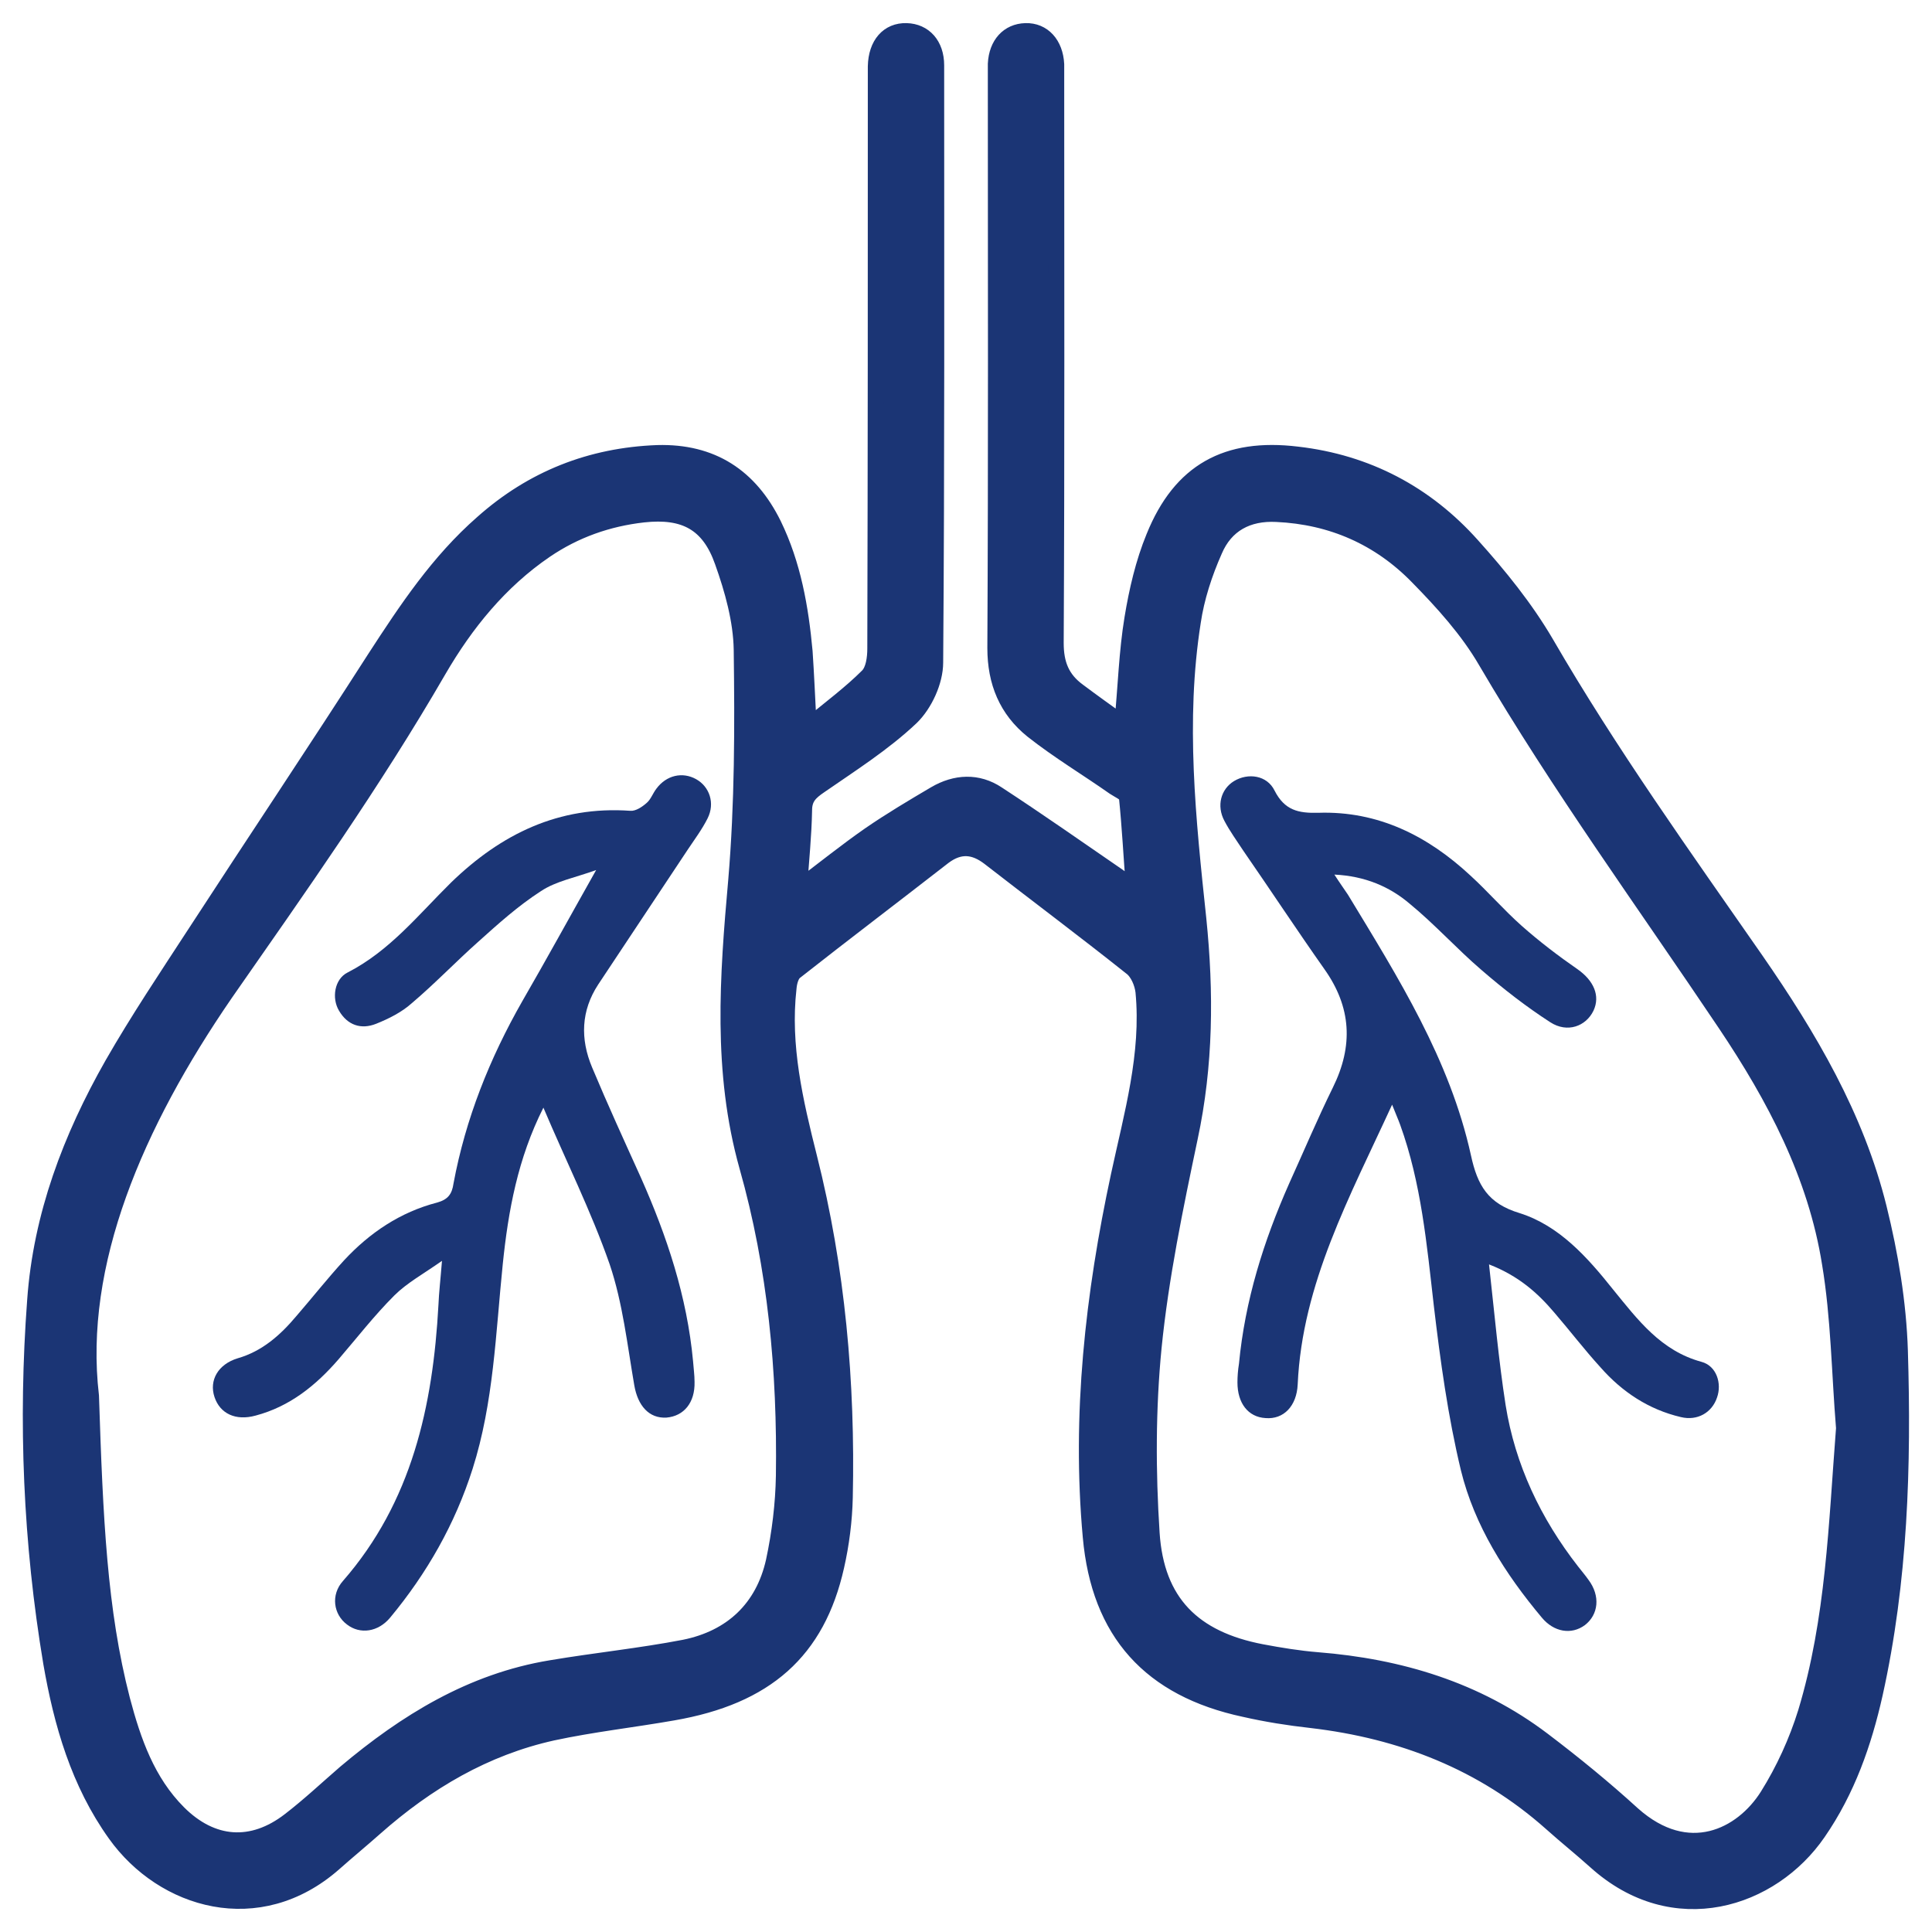
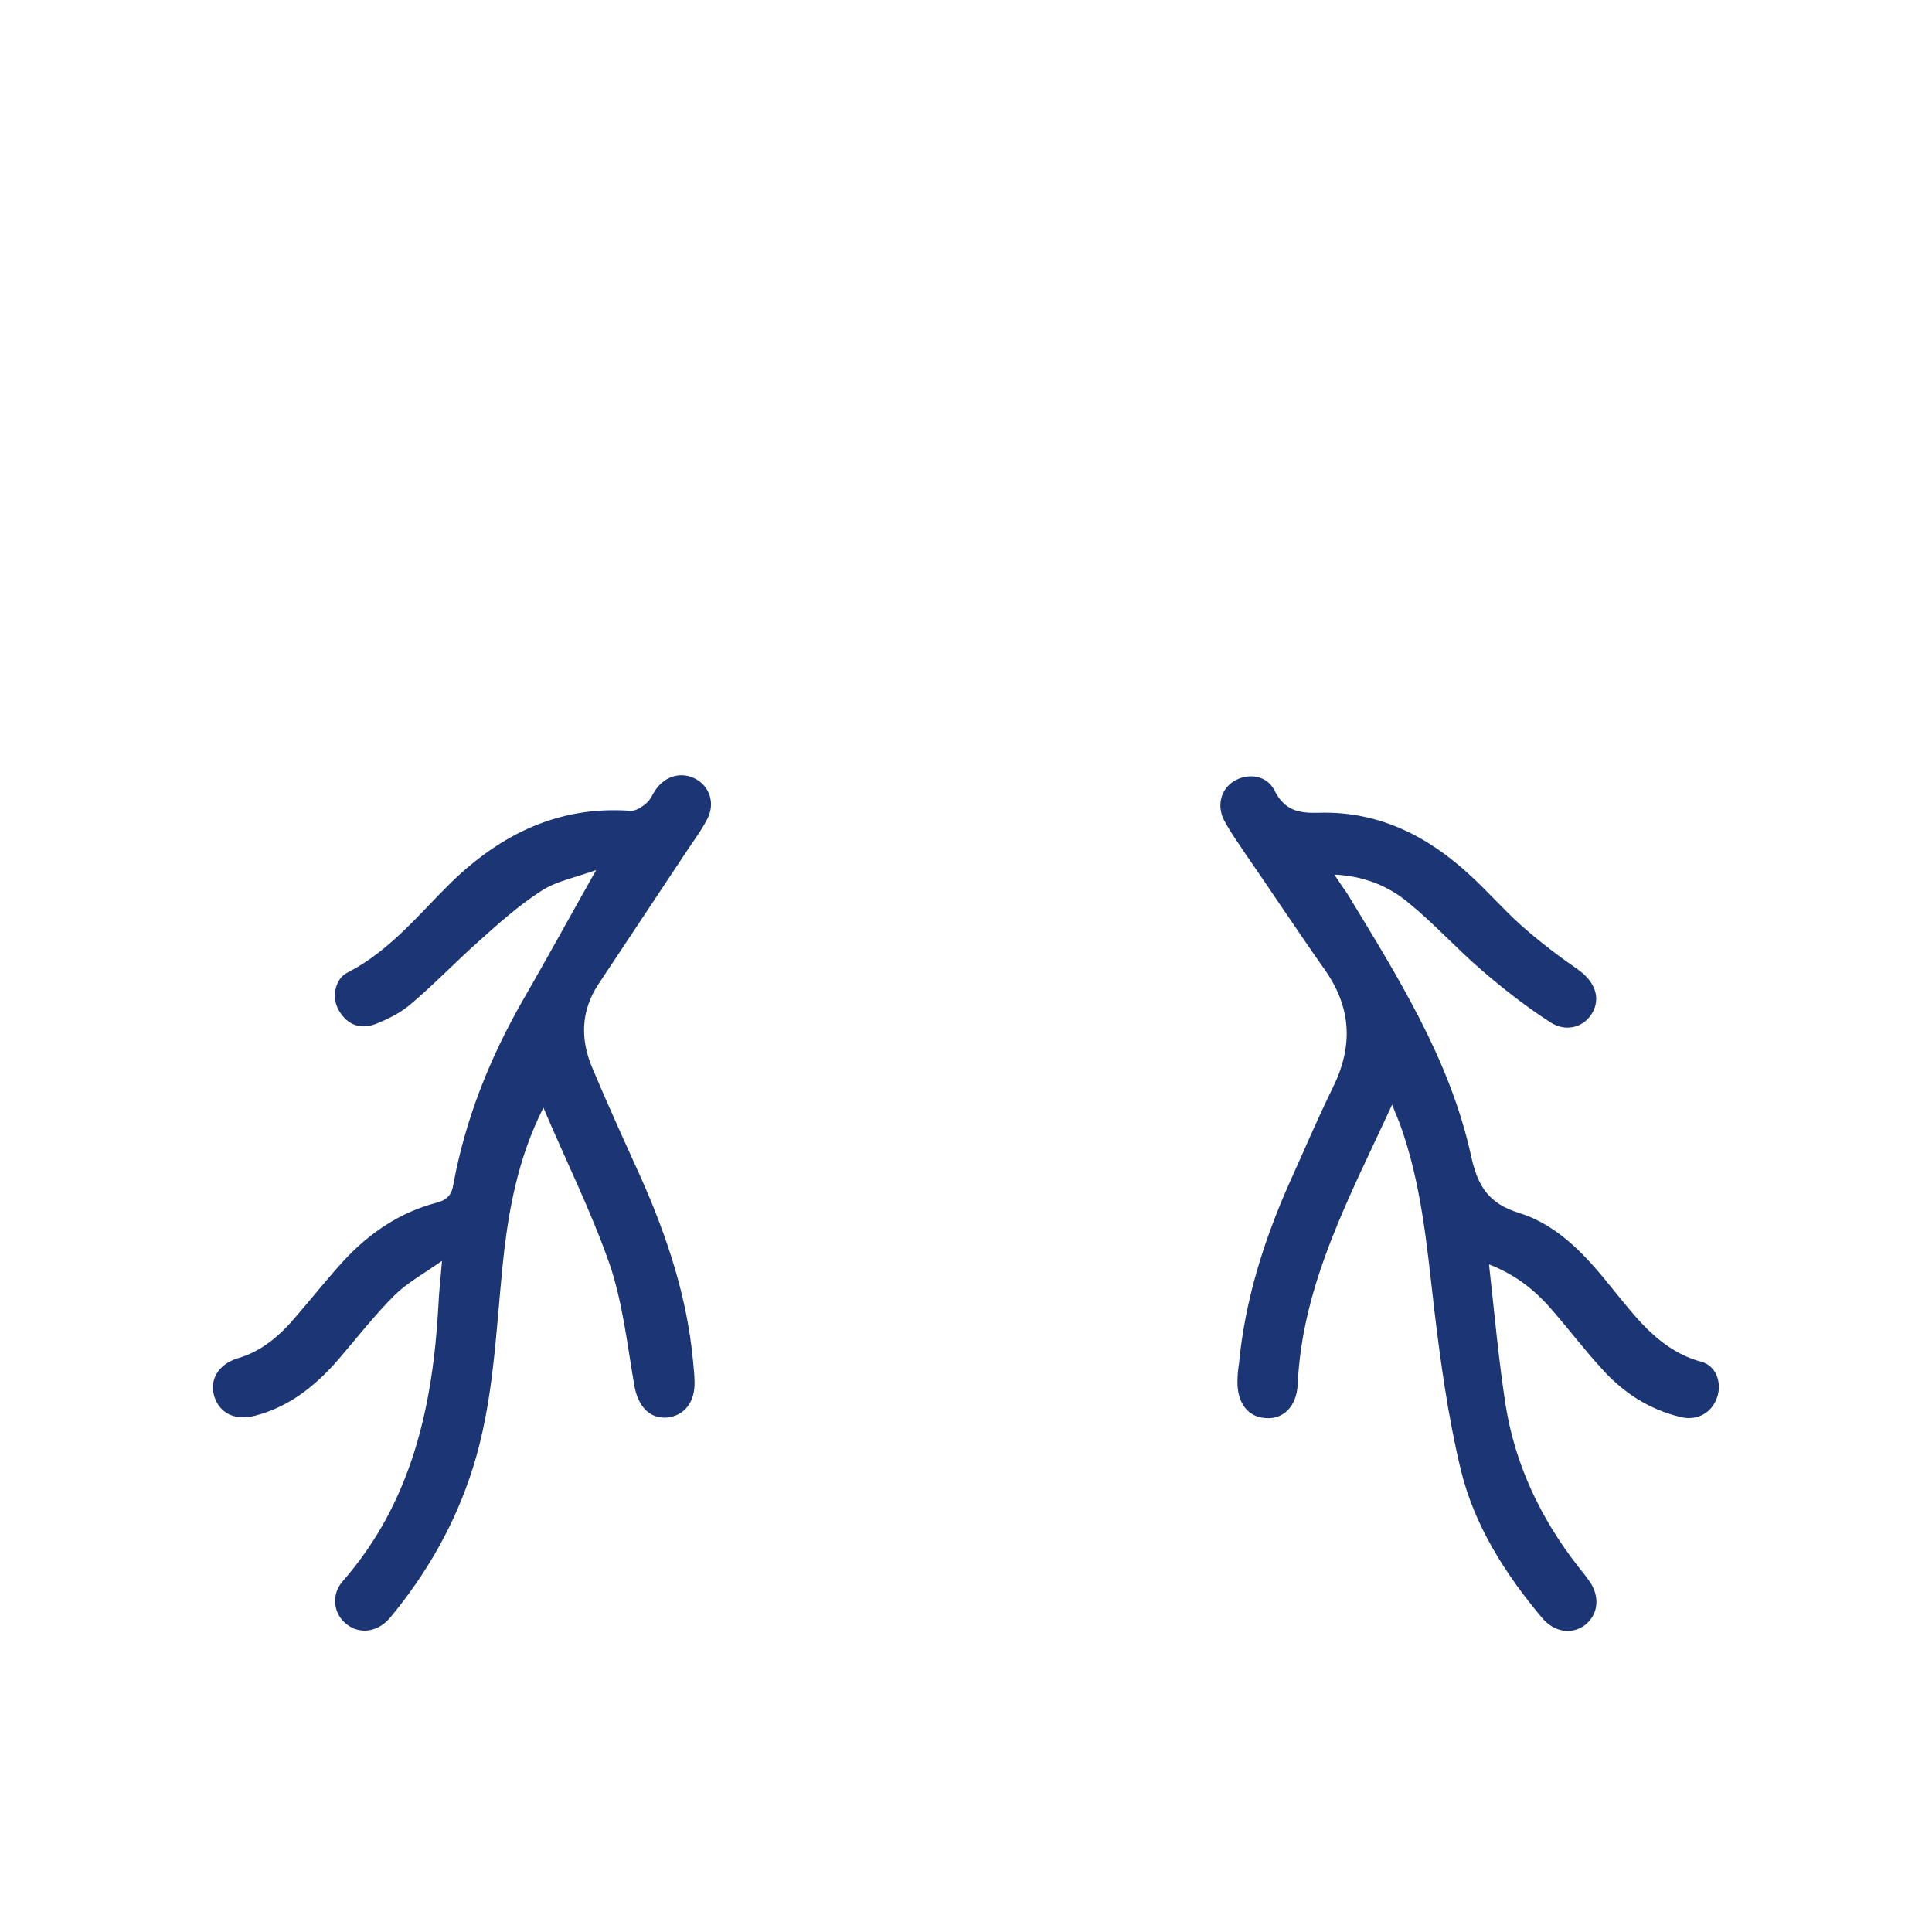
<svg xmlns="http://www.w3.org/2000/svg" width="60" height="60" viewBox="0 0 60 60" fill="none">
  <g clip-path="url(#clip0_158_1365)">
    <mask id="path-1-outside-1_158_1365" maskUnits="userSpaceOnUse" x="-0.042" y="-0.033" width="60" height="60" fill="black">
      <rect fill="white" x="-0.042" y="-0.033" width="60" height="60" />
-       <path d="M25.111 22.559C25.812 21.981 26.421 21.529 26.951 20.999C27.138 20.811 27.185 20.437 27.185 20.141C27.201 14.275 27.201 8.394 27.201 2.528C27.201 2.372 27.201 2.216 27.201 2.06C27.216 1.373 27.59 0.952 28.152 0.968C28.698 0.983 29.072 1.389 29.072 2.029C29.072 8.206 29.088 14.4 29.041 20.577C29.041 21.155 28.713 21.872 28.292 22.278C27.434 23.089 26.421 23.729 25.454 24.399C25.157 24.602 24.97 24.774 24.97 25.164C24.955 25.944 24.877 26.708 24.814 27.582C25.594 26.989 26.296 26.427 27.013 25.928C27.669 25.476 28.355 25.07 29.041 24.665C29.68 24.29 30.367 24.259 30.975 24.665C32.238 25.491 33.486 26.365 34.733 27.223C34.858 27.317 34.983 27.41 35.217 27.598C35.139 26.584 35.092 25.663 34.999 24.758C34.983 24.634 34.749 24.54 34.609 24.446C33.767 23.854 32.878 23.323 32.067 22.683C31.271 22.044 30.913 21.186 30.913 20.125C30.944 14.228 30.928 8.347 30.928 2.45C30.928 2.294 30.928 2.138 30.928 1.982C30.959 1.373 31.318 0.983 31.848 0.968C32.394 0.952 32.768 1.373 32.8 1.997C32.8 2.153 32.8 2.309 32.8 2.465C32.8 8.3 32.815 14.134 32.784 19.969C32.784 20.624 32.971 21.092 33.486 21.467C33.922 21.794 34.359 22.106 34.858 22.465C34.968 21.311 34.999 20.234 35.17 19.205C35.311 18.346 35.513 17.473 35.841 16.677C36.667 14.634 38.102 13.854 40.286 14.119C42.454 14.368 44.278 15.336 45.713 16.942C46.555 17.878 47.366 18.877 48.006 19.969C49.987 23.386 52.279 26.584 54.525 29.813C56.178 32.2 57.644 34.68 58.346 37.519C58.705 38.97 58.954 40.468 59.001 41.95C59.11 45.522 59.001 49.095 58.221 52.605C57.878 54.134 57.364 55.6 56.459 56.911C55.024 59.001 51.983 59.999 49.55 57.8C49.098 57.394 48.63 57.02 48.177 56.614C46.056 54.727 43.53 53.744 40.722 53.416C40.021 53.338 39.334 53.229 38.648 53.073C35.732 52.449 34.141 50.702 33.876 47.722C33.533 43.947 33.954 40.203 34.749 36.505C35.155 34.618 35.7 32.746 35.513 30.796C35.482 30.53 35.342 30.187 35.123 30.031C33.673 28.877 32.191 27.769 30.725 26.63C30.257 26.271 29.805 26.225 29.306 26.599C27.762 27.8 26.218 28.97 24.69 30.172C24.565 30.265 24.502 30.499 24.487 30.686C24.284 32.48 24.69 34.212 25.126 35.944C26 39.407 26.312 42.933 26.234 46.505C26.218 47.223 26.124 47.956 25.968 48.642C25.376 51.279 23.785 52.683 20.9 53.182C19.652 53.401 18.389 53.541 17.157 53.806C15.051 54.274 13.258 55.335 11.651 56.755C11.23 57.129 10.793 57.488 10.372 57.862C8.033 59.922 5.07 59.032 3.588 56.957C2.449 55.366 1.919 53.525 1.592 51.638C0.968 47.909 0.812 44.15 1.093 40.39C1.28 37.753 2.2 35.335 3.494 33.058C4.29 31.669 5.179 30.343 6.052 29.002C7.908 26.147 9.811 23.308 11.651 20.437C12.634 18.924 13.616 17.442 14.989 16.241C16.533 14.868 18.342 14.15 20.416 14.072C22.116 14.025 23.286 14.805 24.019 16.287C24.627 17.535 24.861 18.877 24.986 20.234C25.033 20.936 25.064 21.638 25.111 22.559ZM57.27 44.352C57.13 42.652 57.114 40.92 56.833 39.235C56.397 36.49 55.118 34.072 53.589 31.794C51.078 28.05 48.427 24.415 46.15 20.531C45.588 19.563 44.809 18.705 44.029 17.91C42.843 16.693 41.362 16.038 39.646 15.96C38.742 15.913 38.056 16.287 37.712 17.099C37.401 17.8 37.151 18.565 37.042 19.314C36.558 22.387 36.886 25.46 37.213 28.534C37.447 30.827 37.432 33.073 36.948 35.335C36.496 37.488 36.044 39.657 35.825 41.841C35.638 43.744 35.638 45.694 35.763 47.613C35.903 49.766 37.057 50.904 39.178 51.31C39.755 51.419 40.333 51.513 40.91 51.56C43.467 51.763 45.854 52.48 47.912 54.04C48.879 54.773 49.815 55.538 50.704 56.349C52.42 57.878 54.104 57.035 54.899 55.772C55.398 54.976 55.804 54.087 56.085 53.182C56.958 50.296 57.036 47.332 57.27 44.352ZM2.824 43.354C2.949 47.16 3.073 50.015 3.791 52.792C4.134 54.087 4.571 55.335 5.537 56.302C6.582 57.347 7.83 57.441 9 56.536C9.608 56.068 10.154 55.553 10.731 55.054C12.603 53.478 14.646 52.215 17.11 51.809C18.498 51.575 19.886 51.435 21.258 51.17C22.724 50.873 23.707 49.953 24.035 48.486C24.222 47.613 24.331 46.708 24.346 45.834C24.393 42.59 24.097 39.36 23.208 36.225C22.381 33.276 22.6 30.328 22.865 27.348C23.068 24.961 23.068 22.559 23.036 20.172C23.021 19.267 22.756 18.315 22.444 17.442C22.023 16.241 21.258 15.835 19.98 15.975C18.872 16.1 17.858 16.459 16.938 17.083C15.519 18.05 14.459 19.361 13.616 20.811C11.604 24.29 9.281 27.566 6.988 30.858C4.212 34.898 2.34 39.235 2.824 43.354Z" />
    </mask>
-     <path d="M25.111 22.559C25.812 21.981 26.421 21.529 26.951 20.999C27.138 20.811 27.185 20.437 27.185 20.141C27.201 14.275 27.201 8.394 27.201 2.528C27.201 2.372 27.201 2.216 27.201 2.06C27.216 1.373 27.59 0.952 28.152 0.968C28.698 0.983 29.072 1.389 29.072 2.029C29.072 8.206 29.088 14.4 29.041 20.577C29.041 21.155 28.713 21.872 28.292 22.278C27.434 23.089 26.421 23.729 25.454 24.399C25.157 24.602 24.97 24.774 24.97 25.164C24.955 25.944 24.877 26.708 24.814 27.582C25.594 26.989 26.296 26.427 27.013 25.928C27.669 25.476 28.355 25.07 29.041 24.665C29.68 24.29 30.367 24.259 30.975 24.665C32.238 25.491 33.486 26.365 34.733 27.223C34.858 27.317 34.983 27.41 35.217 27.598C35.139 26.584 35.092 25.663 34.999 24.758C34.983 24.634 34.749 24.54 34.609 24.446C33.767 23.854 32.878 23.323 32.067 22.683C31.271 22.044 30.913 21.186 30.913 20.125C30.944 14.228 30.928 8.347 30.928 2.45C30.928 2.294 30.928 2.138 30.928 1.982C30.959 1.373 31.318 0.983 31.848 0.968C32.394 0.952 32.768 1.373 32.8 1.997C32.8 2.153 32.8 2.309 32.8 2.465C32.8 8.3 32.815 14.134 32.784 19.969C32.784 20.624 32.971 21.092 33.486 21.467C33.922 21.794 34.359 22.106 34.858 22.465C34.968 21.311 34.999 20.234 35.17 19.205C35.311 18.346 35.513 17.473 35.841 16.677C36.667 14.634 38.102 13.854 40.286 14.119C42.454 14.368 44.278 15.336 45.713 16.942C46.555 17.878 47.366 18.877 48.006 19.969C49.987 23.386 52.279 26.584 54.525 29.813C56.178 32.2 57.644 34.68 58.346 37.519C58.705 38.97 58.954 40.468 59.001 41.95C59.11 45.522 59.001 49.095 58.221 52.605C57.878 54.134 57.364 55.6 56.459 56.911C55.024 59.001 51.983 59.999 49.55 57.8C49.098 57.394 48.63 57.02 48.177 56.614C46.056 54.727 43.53 53.744 40.722 53.416C40.021 53.338 39.334 53.229 38.648 53.073C35.732 52.449 34.141 50.702 33.876 47.722C33.533 43.947 33.954 40.203 34.749 36.505C35.155 34.618 35.7 32.746 35.513 30.796C35.482 30.53 35.342 30.187 35.123 30.031C33.673 28.877 32.191 27.769 30.725 26.63C30.257 26.271 29.805 26.225 29.306 26.599C27.762 27.8 26.218 28.97 24.69 30.172C24.565 30.265 24.502 30.499 24.487 30.686C24.284 32.48 24.69 34.212 25.126 35.944C26 39.407 26.312 42.933 26.234 46.505C26.218 47.223 26.124 47.956 25.968 48.642C25.376 51.279 23.785 52.683 20.9 53.182C19.652 53.401 18.389 53.541 17.157 53.806C15.051 54.274 13.258 55.335 11.651 56.755C11.23 57.129 10.793 57.488 10.372 57.862C8.033 59.922 5.07 59.032 3.588 56.957C2.449 55.366 1.919 53.525 1.592 51.638C0.968 47.909 0.812 44.15 1.093 40.39C1.28 37.753 2.2 35.335 3.494 33.058C4.29 31.669 5.179 30.343 6.052 29.002C7.908 26.147 9.811 23.308 11.651 20.437C12.634 18.924 13.616 17.442 14.989 16.241C16.533 14.868 18.342 14.15 20.416 14.072C22.116 14.025 23.286 14.805 24.019 16.287C24.627 17.535 24.861 18.877 24.986 20.234C25.033 20.936 25.064 21.638 25.111 22.559ZM57.27 44.352C57.13 42.652 57.114 40.92 56.833 39.235C56.397 36.49 55.118 34.072 53.589 31.794C51.078 28.05 48.427 24.415 46.15 20.531C45.588 19.563 44.809 18.705 44.029 17.91C42.843 16.693 41.362 16.038 39.646 15.96C38.742 15.913 38.056 16.287 37.712 17.099C37.401 17.8 37.151 18.565 37.042 19.314C36.558 22.387 36.886 25.46 37.213 28.534C37.447 30.827 37.432 33.073 36.948 35.335C36.496 37.488 36.044 39.657 35.825 41.841C35.638 43.744 35.638 45.694 35.763 47.613C35.903 49.766 37.057 50.904 39.178 51.31C39.755 51.419 40.333 51.513 40.91 51.56C43.467 51.763 45.854 52.48 47.912 54.04C48.879 54.773 49.815 55.538 50.704 56.349C52.42 57.878 54.104 57.035 54.899 55.772C55.398 54.976 55.804 54.087 56.085 53.182C56.958 50.296 57.036 47.332 57.27 44.352ZM2.824 43.354C2.949 47.16 3.073 50.015 3.791 52.792C4.134 54.087 4.571 55.335 5.537 56.302C6.582 57.347 7.83 57.441 9 56.536C9.608 56.068 10.154 55.553 10.731 55.054C12.603 53.478 14.646 52.215 17.11 51.809C18.498 51.575 19.886 51.435 21.258 51.17C22.724 50.873 23.707 49.953 24.035 48.486C24.222 47.613 24.331 46.708 24.346 45.834C24.393 42.59 24.097 39.36 23.208 36.225C22.381 33.276 22.6 30.328 22.865 27.348C23.068 24.961 23.068 22.559 23.036 20.172C23.021 19.267 22.756 18.315 22.444 17.442C22.023 16.241 21.258 15.835 19.98 15.975C18.872 16.1 17.858 16.459 16.938 17.083C15.519 18.05 14.459 19.361 13.616 20.811C11.604 24.29 9.281 27.566 6.988 30.858C4.212 34.898 2.34 39.235 2.824 43.354Z" fill="#1B3575" />
-     <path d="M25.111 22.559C25.812 21.981 26.421 21.529 26.951 20.999C27.138 20.811 27.185 20.437 27.185 20.141C27.201 14.275 27.201 8.394 27.201 2.528C27.201 2.372 27.201 2.216 27.201 2.06C27.216 1.373 27.59 0.952 28.152 0.968C28.698 0.983 29.072 1.389 29.072 2.029C29.072 8.206 29.088 14.4 29.041 20.577C29.041 21.155 28.713 21.872 28.292 22.278C27.434 23.089 26.421 23.729 25.454 24.399C25.157 24.602 24.97 24.774 24.97 25.164C24.955 25.944 24.877 26.708 24.814 27.582C25.594 26.989 26.296 26.427 27.013 25.928C27.669 25.476 28.355 25.07 29.041 24.665C29.68 24.29 30.367 24.259 30.975 24.665C32.238 25.491 33.486 26.365 34.733 27.223C34.858 27.317 34.983 27.41 35.217 27.598C35.139 26.584 35.092 25.663 34.999 24.758C34.983 24.634 34.749 24.54 34.609 24.446C33.767 23.854 32.878 23.323 32.067 22.683C31.271 22.044 30.913 21.186 30.913 20.125C30.944 14.228 30.928 8.347 30.928 2.45C30.928 2.294 30.928 2.138 30.928 1.982C30.959 1.373 31.318 0.983 31.848 0.968C32.394 0.952 32.768 1.373 32.8 1.997C32.8 2.153 32.8 2.309 32.8 2.465C32.8 8.3 32.815 14.134 32.784 19.969C32.784 20.624 32.971 21.092 33.486 21.467C33.922 21.794 34.359 22.106 34.858 22.465C34.968 21.311 34.999 20.234 35.17 19.205C35.311 18.346 35.513 17.473 35.841 16.677C36.667 14.634 38.102 13.854 40.286 14.119C42.454 14.368 44.278 15.336 45.713 16.942C46.555 17.878 47.366 18.877 48.006 19.969C49.987 23.386 52.279 26.584 54.525 29.813C56.178 32.2 57.644 34.68 58.346 37.519C58.705 38.97 58.954 40.468 59.001 41.95C59.11 45.522 59.001 49.095 58.221 52.605C57.878 54.134 57.364 55.6 56.459 56.911C55.024 59.001 51.983 59.999 49.55 57.8C49.098 57.394 48.63 57.02 48.177 56.614C46.056 54.727 43.53 53.744 40.722 53.416C40.021 53.338 39.334 53.229 38.648 53.073C35.732 52.449 34.141 50.702 33.876 47.722C33.533 43.947 33.954 40.203 34.749 36.505C35.155 34.618 35.7 32.746 35.513 30.796C35.482 30.53 35.342 30.187 35.123 30.031C33.673 28.877 32.191 27.769 30.725 26.63C30.257 26.271 29.805 26.225 29.306 26.599C27.762 27.8 26.218 28.97 24.69 30.172C24.565 30.265 24.502 30.499 24.487 30.686C24.284 32.48 24.69 34.212 25.126 35.944C26 39.407 26.312 42.933 26.234 46.505C26.218 47.223 26.124 47.956 25.968 48.642C25.376 51.279 23.785 52.683 20.9 53.182C19.652 53.401 18.389 53.541 17.157 53.806C15.051 54.274 13.258 55.335 11.651 56.755C11.23 57.129 10.793 57.488 10.372 57.862C8.033 59.922 5.07 59.032 3.588 56.957C2.449 55.366 1.919 53.525 1.592 51.638C0.968 47.909 0.812 44.15 1.093 40.39C1.28 37.753 2.2 35.335 3.494 33.058C4.29 31.669 5.179 30.343 6.052 29.002C7.908 26.147 9.811 23.308 11.651 20.437C12.634 18.924 13.616 17.442 14.989 16.241C16.533 14.868 18.342 14.15 20.416 14.072C22.116 14.025 23.286 14.805 24.019 16.287C24.627 17.535 24.861 18.877 24.986 20.234C25.033 20.936 25.064 21.638 25.111 22.559ZM57.27 44.352C57.13 42.652 57.114 40.92 56.833 39.235C56.397 36.49 55.118 34.072 53.589 31.794C51.078 28.05 48.427 24.415 46.15 20.531C45.588 19.563 44.809 18.705 44.029 17.91C42.843 16.693 41.362 16.038 39.646 15.96C38.742 15.913 38.056 16.287 37.712 17.099C37.401 17.8 37.151 18.565 37.042 19.314C36.558 22.387 36.886 25.46 37.213 28.534C37.447 30.827 37.432 33.073 36.948 35.335C36.496 37.488 36.044 39.657 35.825 41.841C35.638 43.744 35.638 45.694 35.763 47.613C35.903 49.766 37.057 50.904 39.178 51.31C39.755 51.419 40.333 51.513 40.91 51.56C43.467 51.763 45.854 52.48 47.912 54.04C48.879 54.773 49.815 55.538 50.704 56.349C52.42 57.878 54.104 57.035 54.899 55.772C55.398 54.976 55.804 54.087 56.085 53.182C56.958 50.296 57.036 47.332 57.27 44.352ZM2.824 43.354C2.949 47.16 3.073 50.015 3.791 52.792C4.134 54.087 4.571 55.335 5.537 56.302C6.582 57.347 7.83 57.441 9 56.536C9.608 56.068 10.154 55.553 10.731 55.054C12.603 53.478 14.646 52.215 17.11 51.809C18.498 51.575 19.886 51.435 21.258 51.17C22.724 50.873 23.707 49.953 24.035 48.486C24.222 47.613 24.331 46.708 24.346 45.834C24.393 42.59 24.097 39.36 23.208 36.225C22.381 33.276 22.6 30.328 22.865 27.348C23.068 24.961 23.068 22.559 23.036 20.172C23.021 19.267 22.756 18.315 22.444 17.442C22.023 16.241 21.258 15.835 19.98 15.975C18.872 16.1 17.858 16.459 16.938 17.083C15.519 18.05 14.459 19.361 13.616 20.811C11.604 24.29 9.281 27.566 6.988 30.858C4.212 34.898 2.34 39.235 2.824 43.354Z" stroke="#1B3575" stroke-width="0.5" mask="url(#path-1-outside-1_158_1365)" />
    <path d="M46.243 39.267C46.415 40.811 46.54 42.231 46.758 43.635C47.054 45.491 47.85 47.16 49.004 48.642C49.113 48.783 49.222 48.908 49.332 49.064C49.706 49.563 49.644 50.14 49.222 50.468C48.801 50.78 48.255 50.686 47.881 50.234C46.743 48.876 45.791 47.379 45.37 45.663C44.965 43.978 44.731 42.262 44.528 40.546C44.31 38.643 44.138 36.739 43.483 34.93C43.421 34.758 43.343 34.587 43.233 34.306C41.923 37.161 40.442 39.859 40.301 42.995C40.27 43.666 39.865 44.087 39.303 44.04C38.757 44.009 38.43 43.572 38.43 42.933C38.43 42.745 38.446 42.543 38.477 42.355C38.664 40.39 39.241 38.549 40.036 36.755C40.489 35.757 40.91 34.758 41.393 33.775C42.033 32.48 41.97 31.279 41.128 30.094C40.27 28.877 39.459 27.644 38.617 26.427C38.414 26.116 38.196 25.819 38.024 25.491C37.775 25.023 37.915 24.509 38.321 24.259C38.757 23.994 39.35 24.072 39.584 24.555C39.896 25.164 40.317 25.258 40.941 25.242C42.797 25.18 44.341 25.959 45.666 27.192C46.212 27.691 46.696 28.253 47.257 28.752C47.803 29.236 48.396 29.688 49.004 30.109C49.487 30.452 49.706 30.92 49.487 31.388C49.254 31.872 48.676 32.09 48.146 31.747C47.398 31.264 46.696 30.718 46.01 30.125C45.245 29.47 44.559 28.705 43.779 28.066C43.156 27.535 42.391 27.207 41.44 27.161C41.611 27.426 41.736 27.598 41.861 27.785C43.421 30.359 45.027 32.902 45.682 35.881C45.885 36.817 46.212 37.379 47.195 37.675C48.427 38.065 49.3 39.048 50.096 40.047C50.86 40.983 51.577 41.95 52.841 42.293C53.309 42.418 53.48 42.964 53.324 43.401C53.168 43.869 52.716 44.134 52.201 44.009C51.203 43.775 50.377 43.229 49.706 42.465C49.207 41.919 48.755 41.326 48.271 40.764C47.756 40.156 47.164 39.625 46.243 39.267Z" fill="#1B3575" />
    <path d="M16.876 34.399C16.081 35.975 15.784 37.597 15.613 39.267C15.394 41.404 15.332 43.557 14.677 45.616C14.131 47.332 13.258 48.861 12.119 50.234C11.745 50.686 11.183 50.764 10.778 50.452C10.357 50.14 10.263 49.532 10.653 49.095C12.79 46.646 13.445 43.666 13.616 40.53C13.632 40.14 13.679 39.75 13.726 39.157C13.149 39.563 12.634 39.844 12.244 40.234C11.62 40.858 11.09 41.544 10.513 42.215C9.811 43.026 9 43.681 7.939 43.962C7.316 44.134 6.832 43.9 6.661 43.385C6.489 42.87 6.77 42.371 7.378 42.184C8.142 41.965 8.704 41.466 9.203 40.873C9.702 40.296 10.17 39.703 10.684 39.142C11.48 38.284 12.431 37.644 13.57 37.348C13.913 37.254 14.037 37.083 14.084 36.755C14.459 34.742 15.207 32.87 16.221 31.092C16.97 29.797 17.687 28.487 18.514 27.02C17.874 27.254 17.266 27.363 16.798 27.676C16.096 28.128 15.472 28.69 14.848 29.251C14.147 29.875 13.507 30.546 12.79 31.154C12.478 31.435 12.072 31.638 11.682 31.794C11.215 31.981 10.793 31.841 10.528 31.388C10.294 30.998 10.388 30.406 10.793 30.203C12.104 29.532 12.993 28.409 14.006 27.41C15.566 25.897 17.36 25.023 19.574 25.18C19.746 25.195 19.948 25.055 20.089 24.93C20.214 24.821 20.276 24.634 20.385 24.493C20.697 24.072 21.196 23.963 21.617 24.197C22.038 24.431 22.21 24.945 21.976 25.413C21.804 25.757 21.57 26.069 21.352 26.396C20.432 27.785 19.496 29.189 18.576 30.577C18.046 31.388 18.015 32.262 18.389 33.151C18.872 34.306 19.387 35.429 19.902 36.568C20.713 38.393 21.337 40.265 21.524 42.278C21.539 42.496 21.57 42.699 21.57 42.917C21.586 43.557 21.243 43.978 20.697 44.025C20.151 44.056 19.808 43.65 19.699 43.026C19.481 41.763 19.34 40.468 18.935 39.267C18.358 37.613 17.562 36.022 16.876 34.399Z" fill="#1B3575" />
  </g>
  <defs>
    <clipPath id="clip0_158_1365">
      <rect width="60" height="60" fill="white" />
    </clipPath>
  </defs>
</svg>